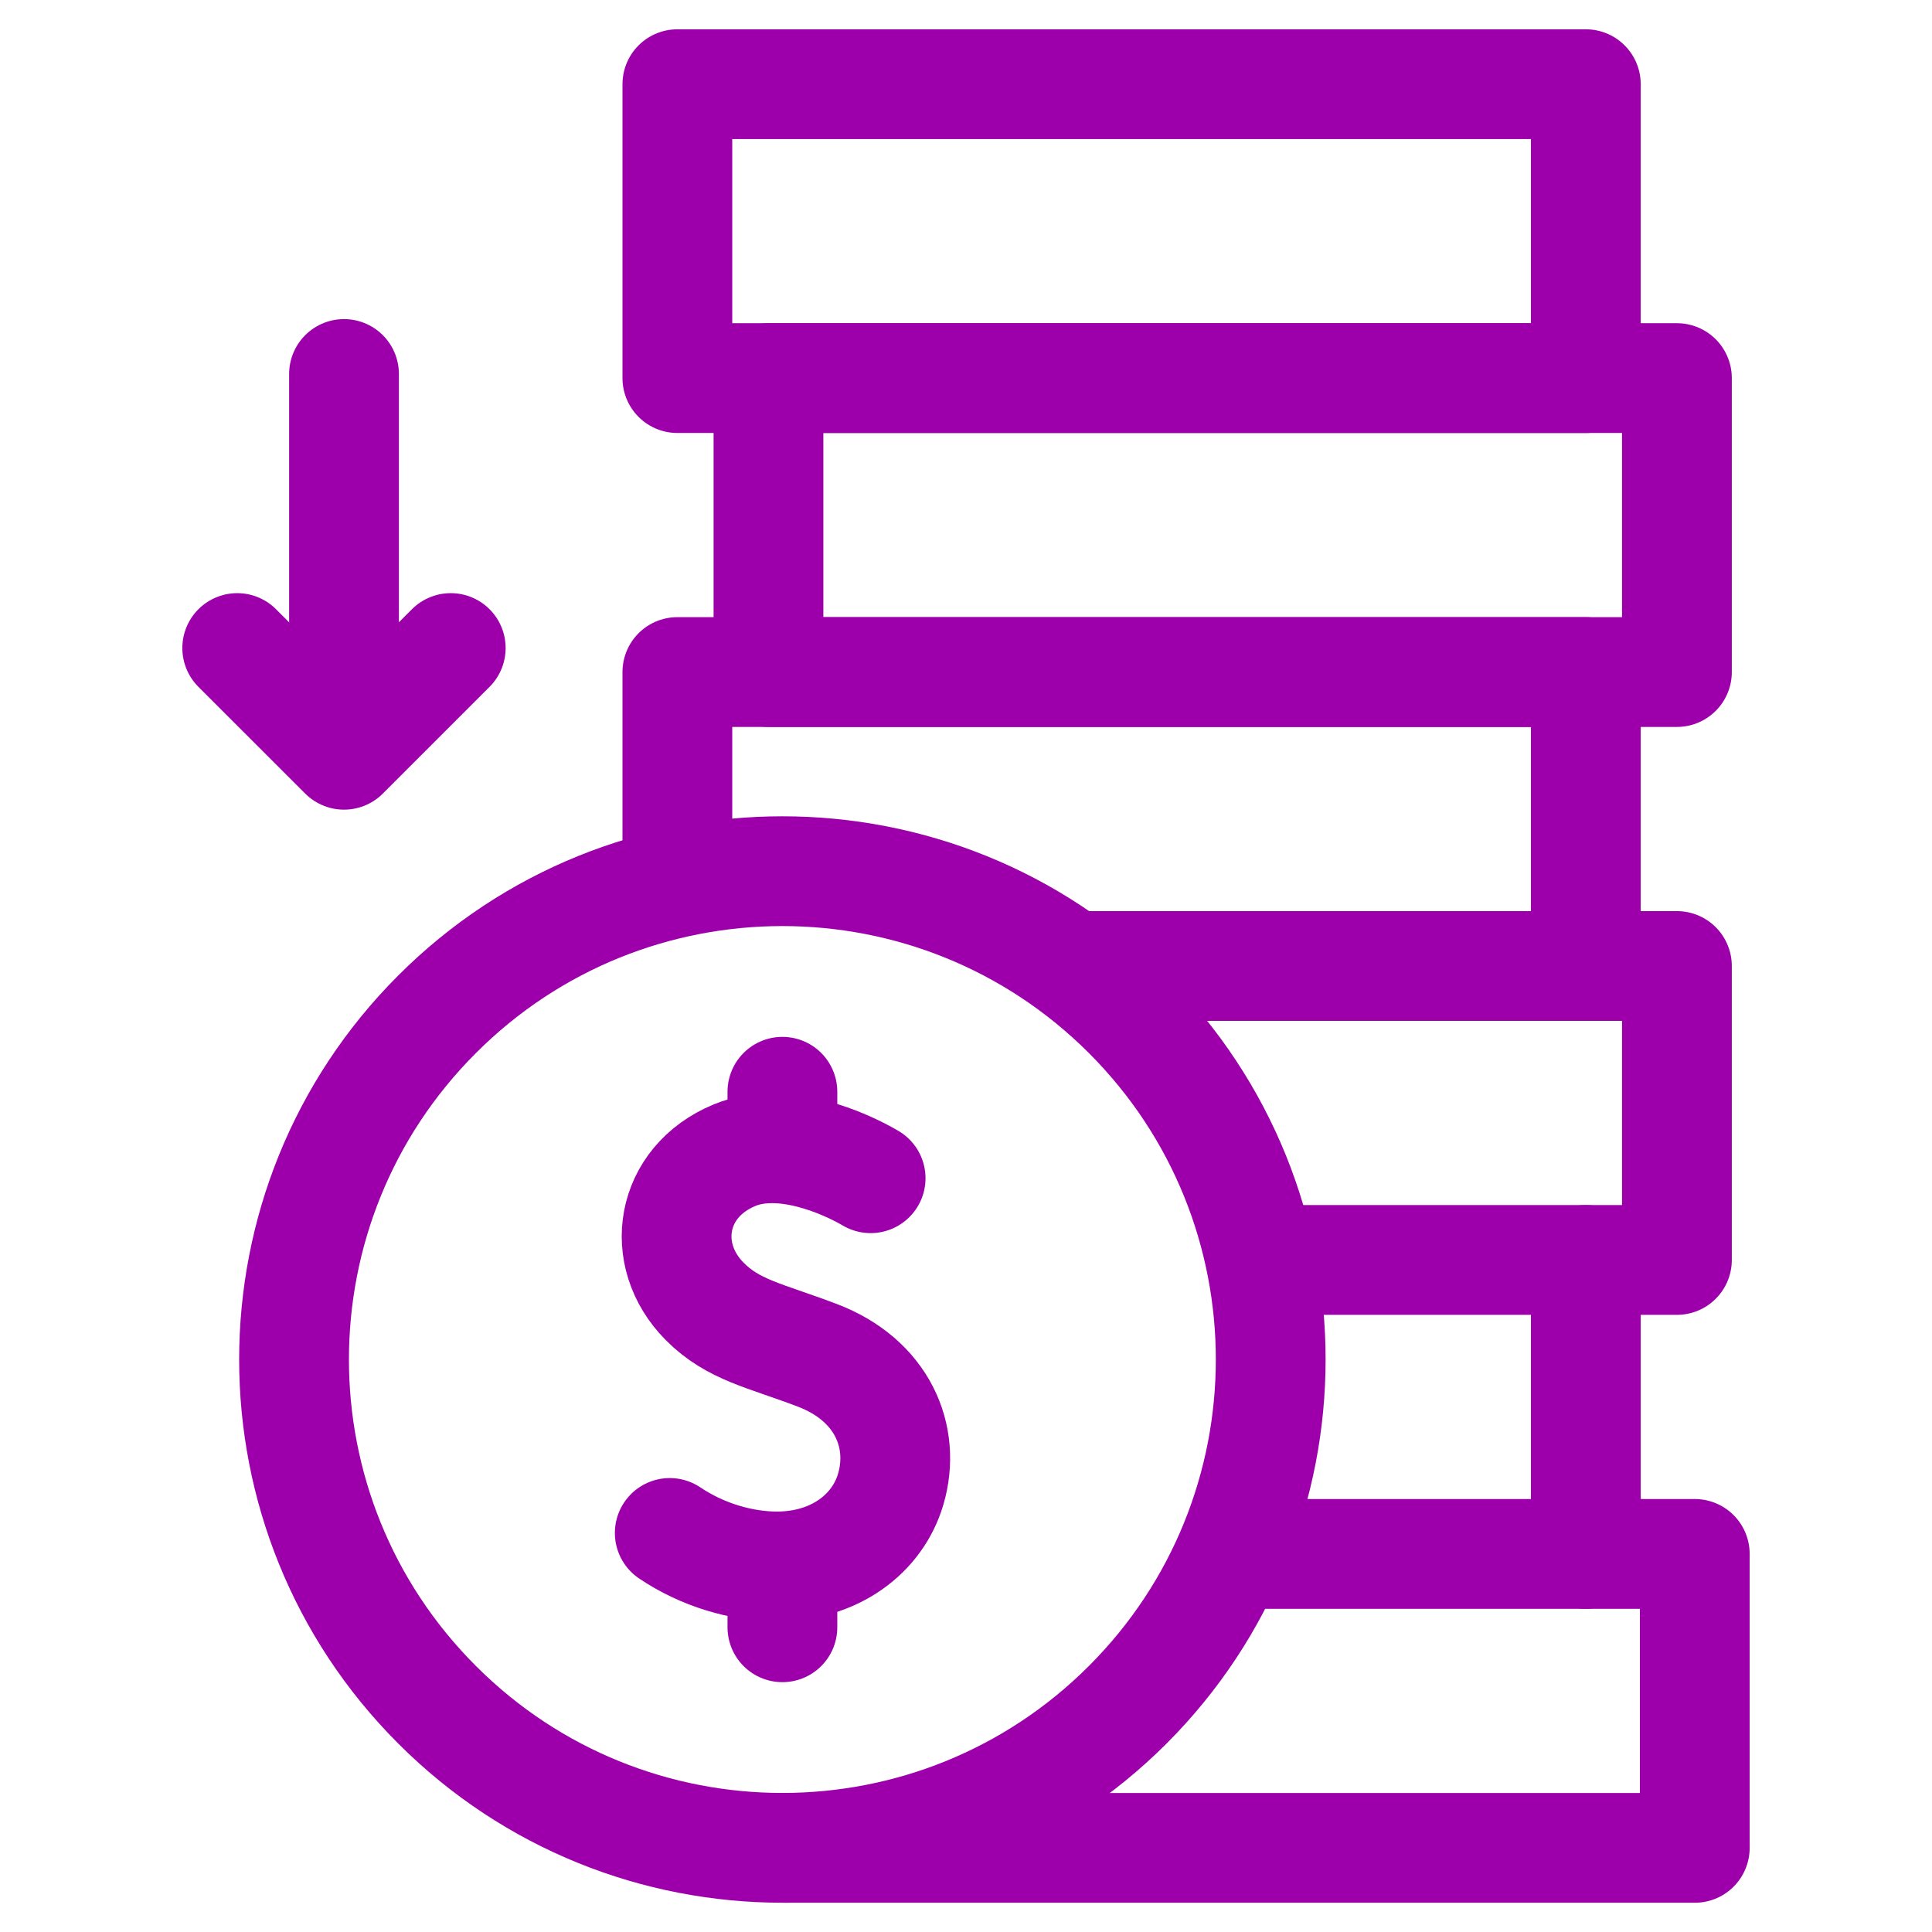
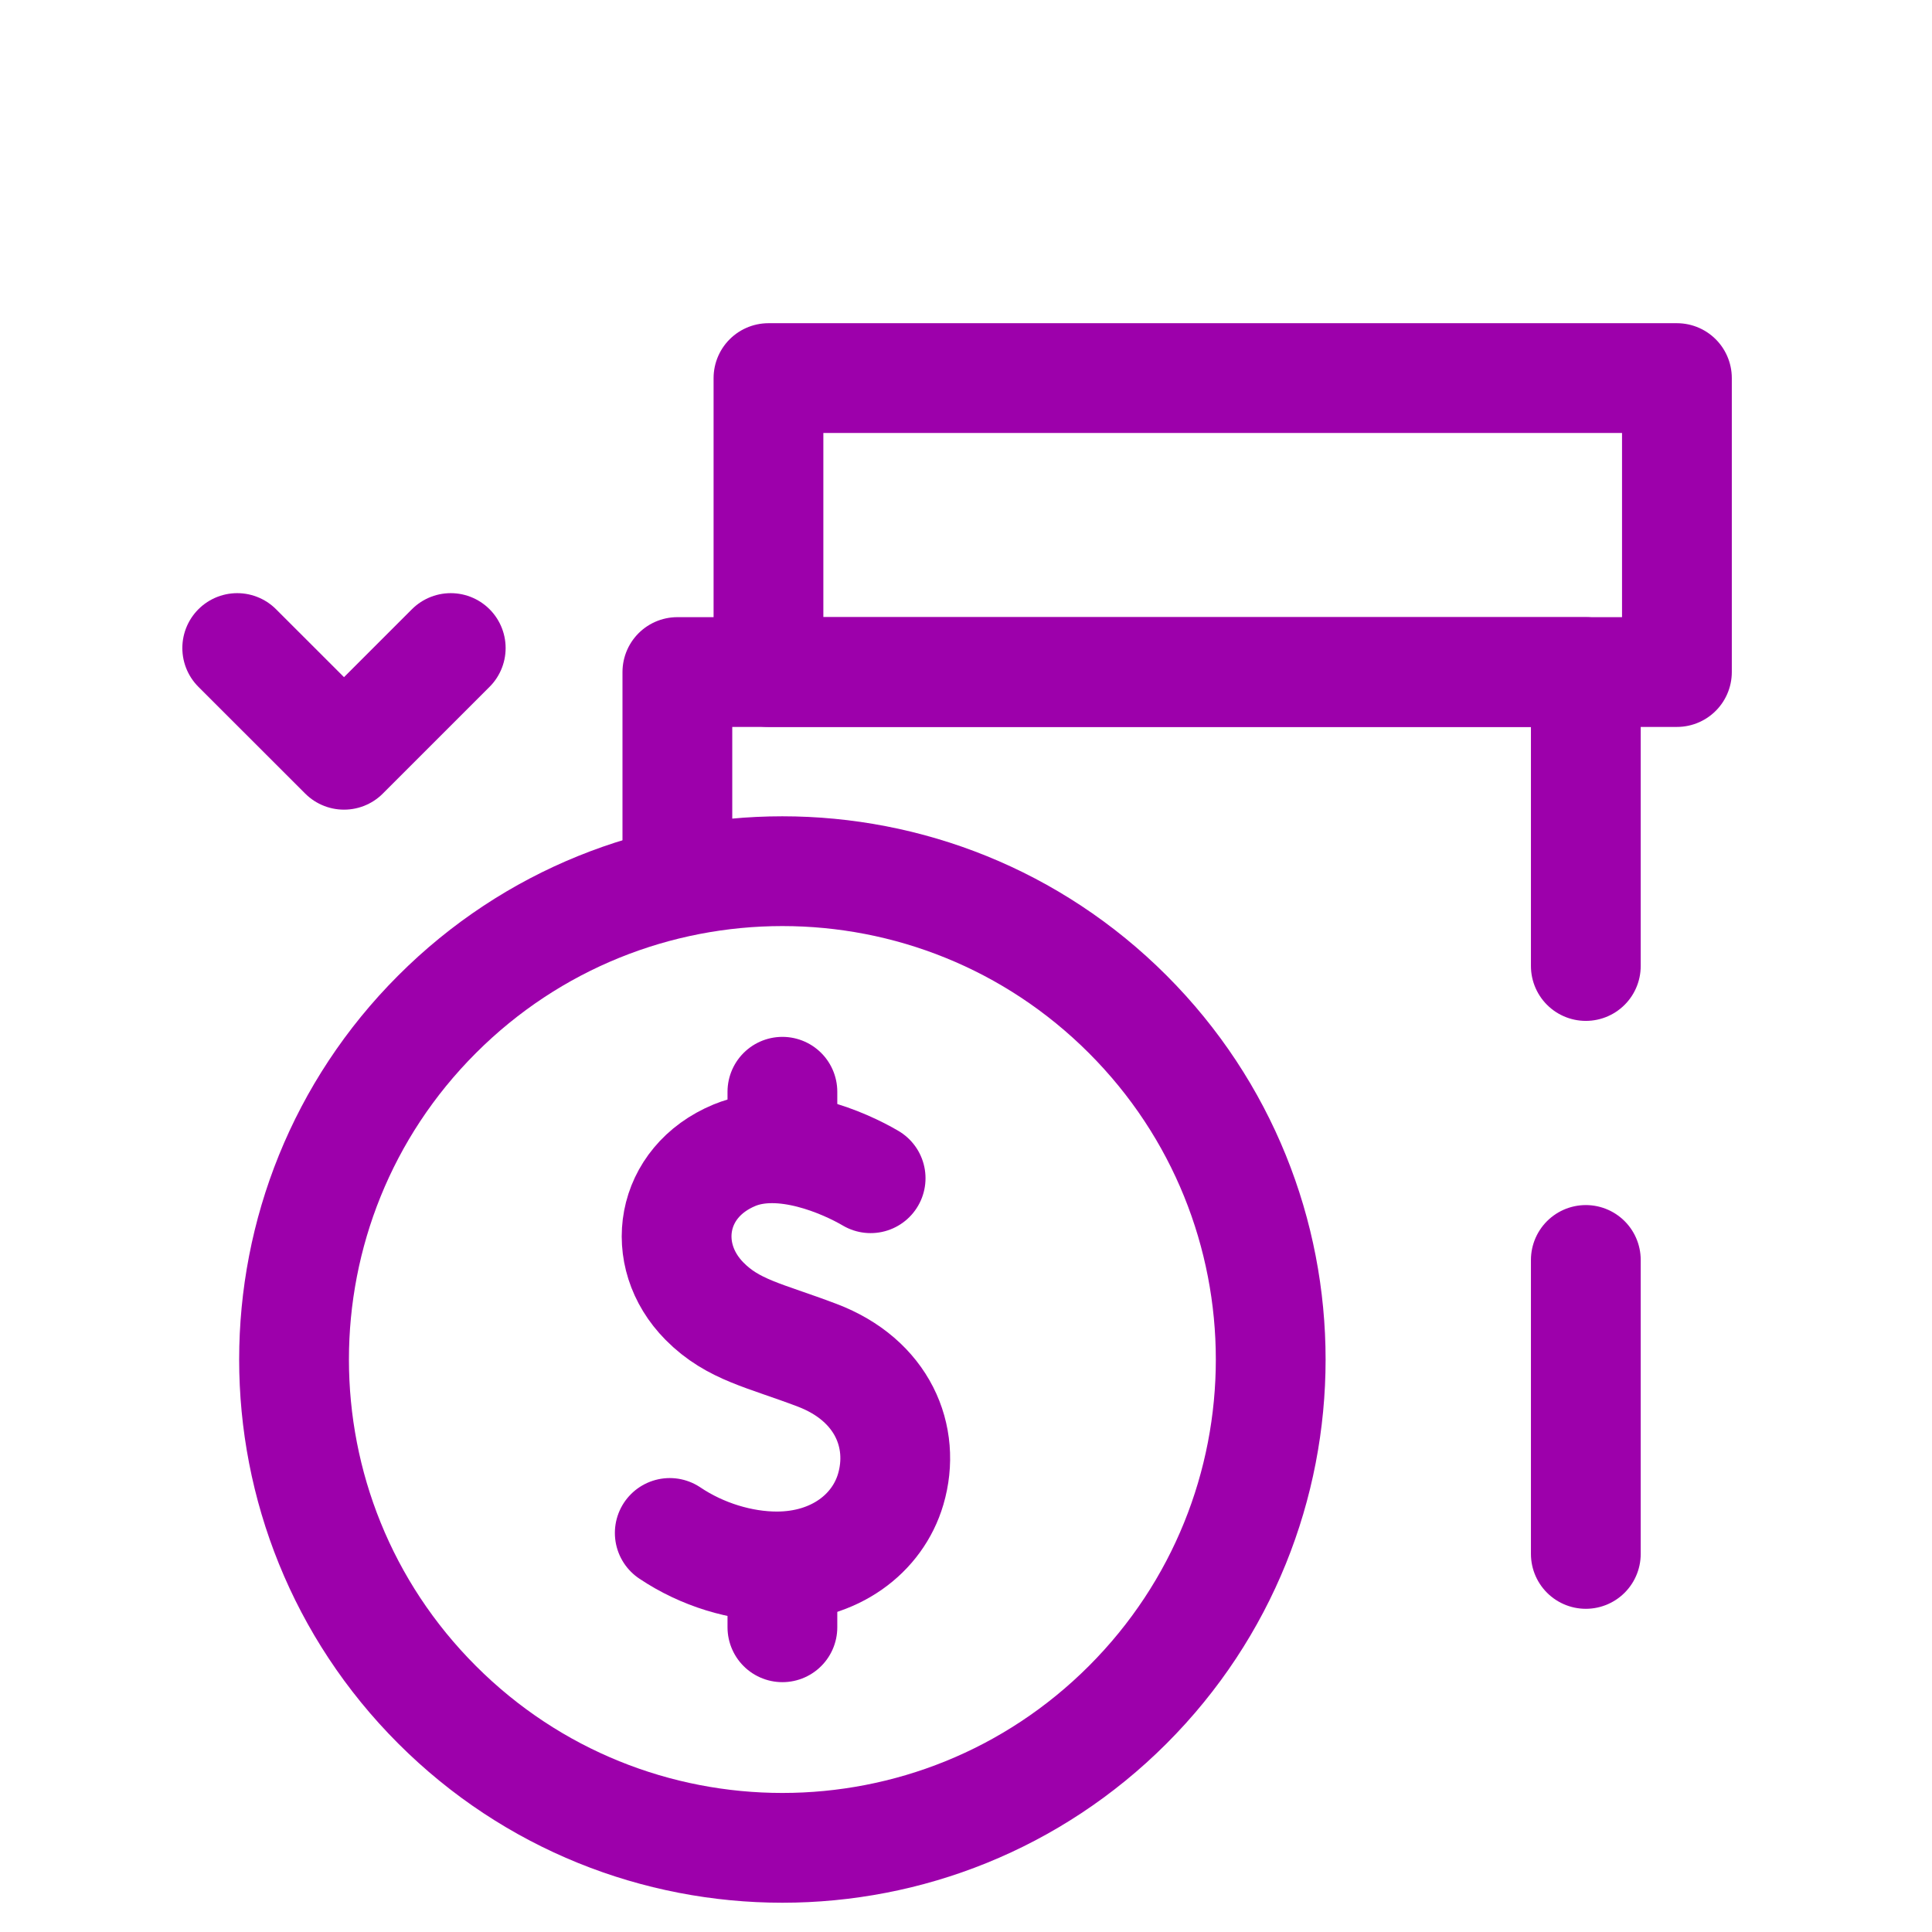
<svg xmlns="http://www.w3.org/2000/svg" width="33" height="33" viewBox="0 0 33 33" fill="none">
  <g clip-path="url(#clip0_65_101)">
-     <path d="M13.43 31.563H28.948V26.542H21.189" stroke="#9D00AB" stroke-width="1.875" stroke-miterlimit="10" stroke-linecap="round" stroke-linejoin="round" />
    <path d="M27.087 26.542V21.521" stroke="#9D00AB" stroke-width="1.875" stroke-miterlimit="10" stroke-linecap="round" stroke-linejoin="round" />
-     <path d="M21.701 21.521H28.643V16.5H18.522" stroke="#9D00AB" stroke-width="1.875" stroke-miterlimit="10" stroke-linecap="round" stroke-linejoin="round" />
    <path d="M27.087 16.5V11.479H11.57V14.888" stroke="#9D00AB" stroke-width="1.875" stroke-miterlimit="10" stroke-linecap="round" stroke-linejoin="round" />
    <path d="M28.643 6.458H13.126V11.479H28.643V6.458Z" stroke="#9D00AB" stroke-width="1.875" stroke-miterlimit="10" stroke-linecap="round" stroke-linejoin="round" />
-     <path d="M27.087 1.438H11.57V6.458H27.087V1.438Z" stroke="#9D00AB" stroke-width="1.875" stroke-miterlimit="10" stroke-linecap="round" stroke-linejoin="round" />
    <path d="M19.262 29.119C22.519 25.862 22.519 20.581 19.262 17.324C16.004 14.066 10.723 14.066 7.466 17.324C4.208 20.581 4.208 25.862 7.466 29.119C10.723 32.377 16.004 32.377 19.262 29.119Z" stroke="#9D00AB" stroke-width="1.875" stroke-miterlimit="10" stroke-linecap="round" stroke-linejoin="round" />
    <path d="M14.871 20.125C14.429 19.865 13.366 19.392 12.545 19.732C11.445 20.189 11.247 21.432 12.034 22.226C12.523 22.72 13.061 22.808 13.956 23.148C15.074 23.572 15.477 24.542 15.214 25.437C14.989 26.201 14.254 26.756 13.269 26.756C12.664 26.756 11.994 26.557 11.44 26.184" stroke="#9D00AB" stroke-width="1.875" stroke-miterlimit="10" stroke-linecap="round" stroke-linejoin="round" />
    <path d="M13.364 26.865V27.795" stroke="#9D00AB" stroke-width="1.875" stroke-miterlimit="10" stroke-linecap="round" stroke-linejoin="round" />
    <path d="M13.364 18.648V19.532" stroke="#9D00AB" stroke-width="1.875" stroke-miterlimit="10" stroke-linecap="round" stroke-linejoin="round" />
-     <path d="M5.876 6.388V12.392" stroke="#9D00AB" stroke-width="1.875" stroke-miterlimit="10" stroke-linecap="round" stroke-linejoin="round" />
    <path d="M7.699 11.069L5.876 12.892L4.052 11.069" stroke="#9D00AB" stroke-width="1.875" stroke-miterlimit="10" stroke-linecap="round" stroke-linejoin="round" />
  </g>
  <defs>
    <clipPath id="clip0_65_101">
      <rect width="32" height="32" fill="white" transform="translate(0.5 0.5)" />
    </clipPath>
  </defs>
</svg>